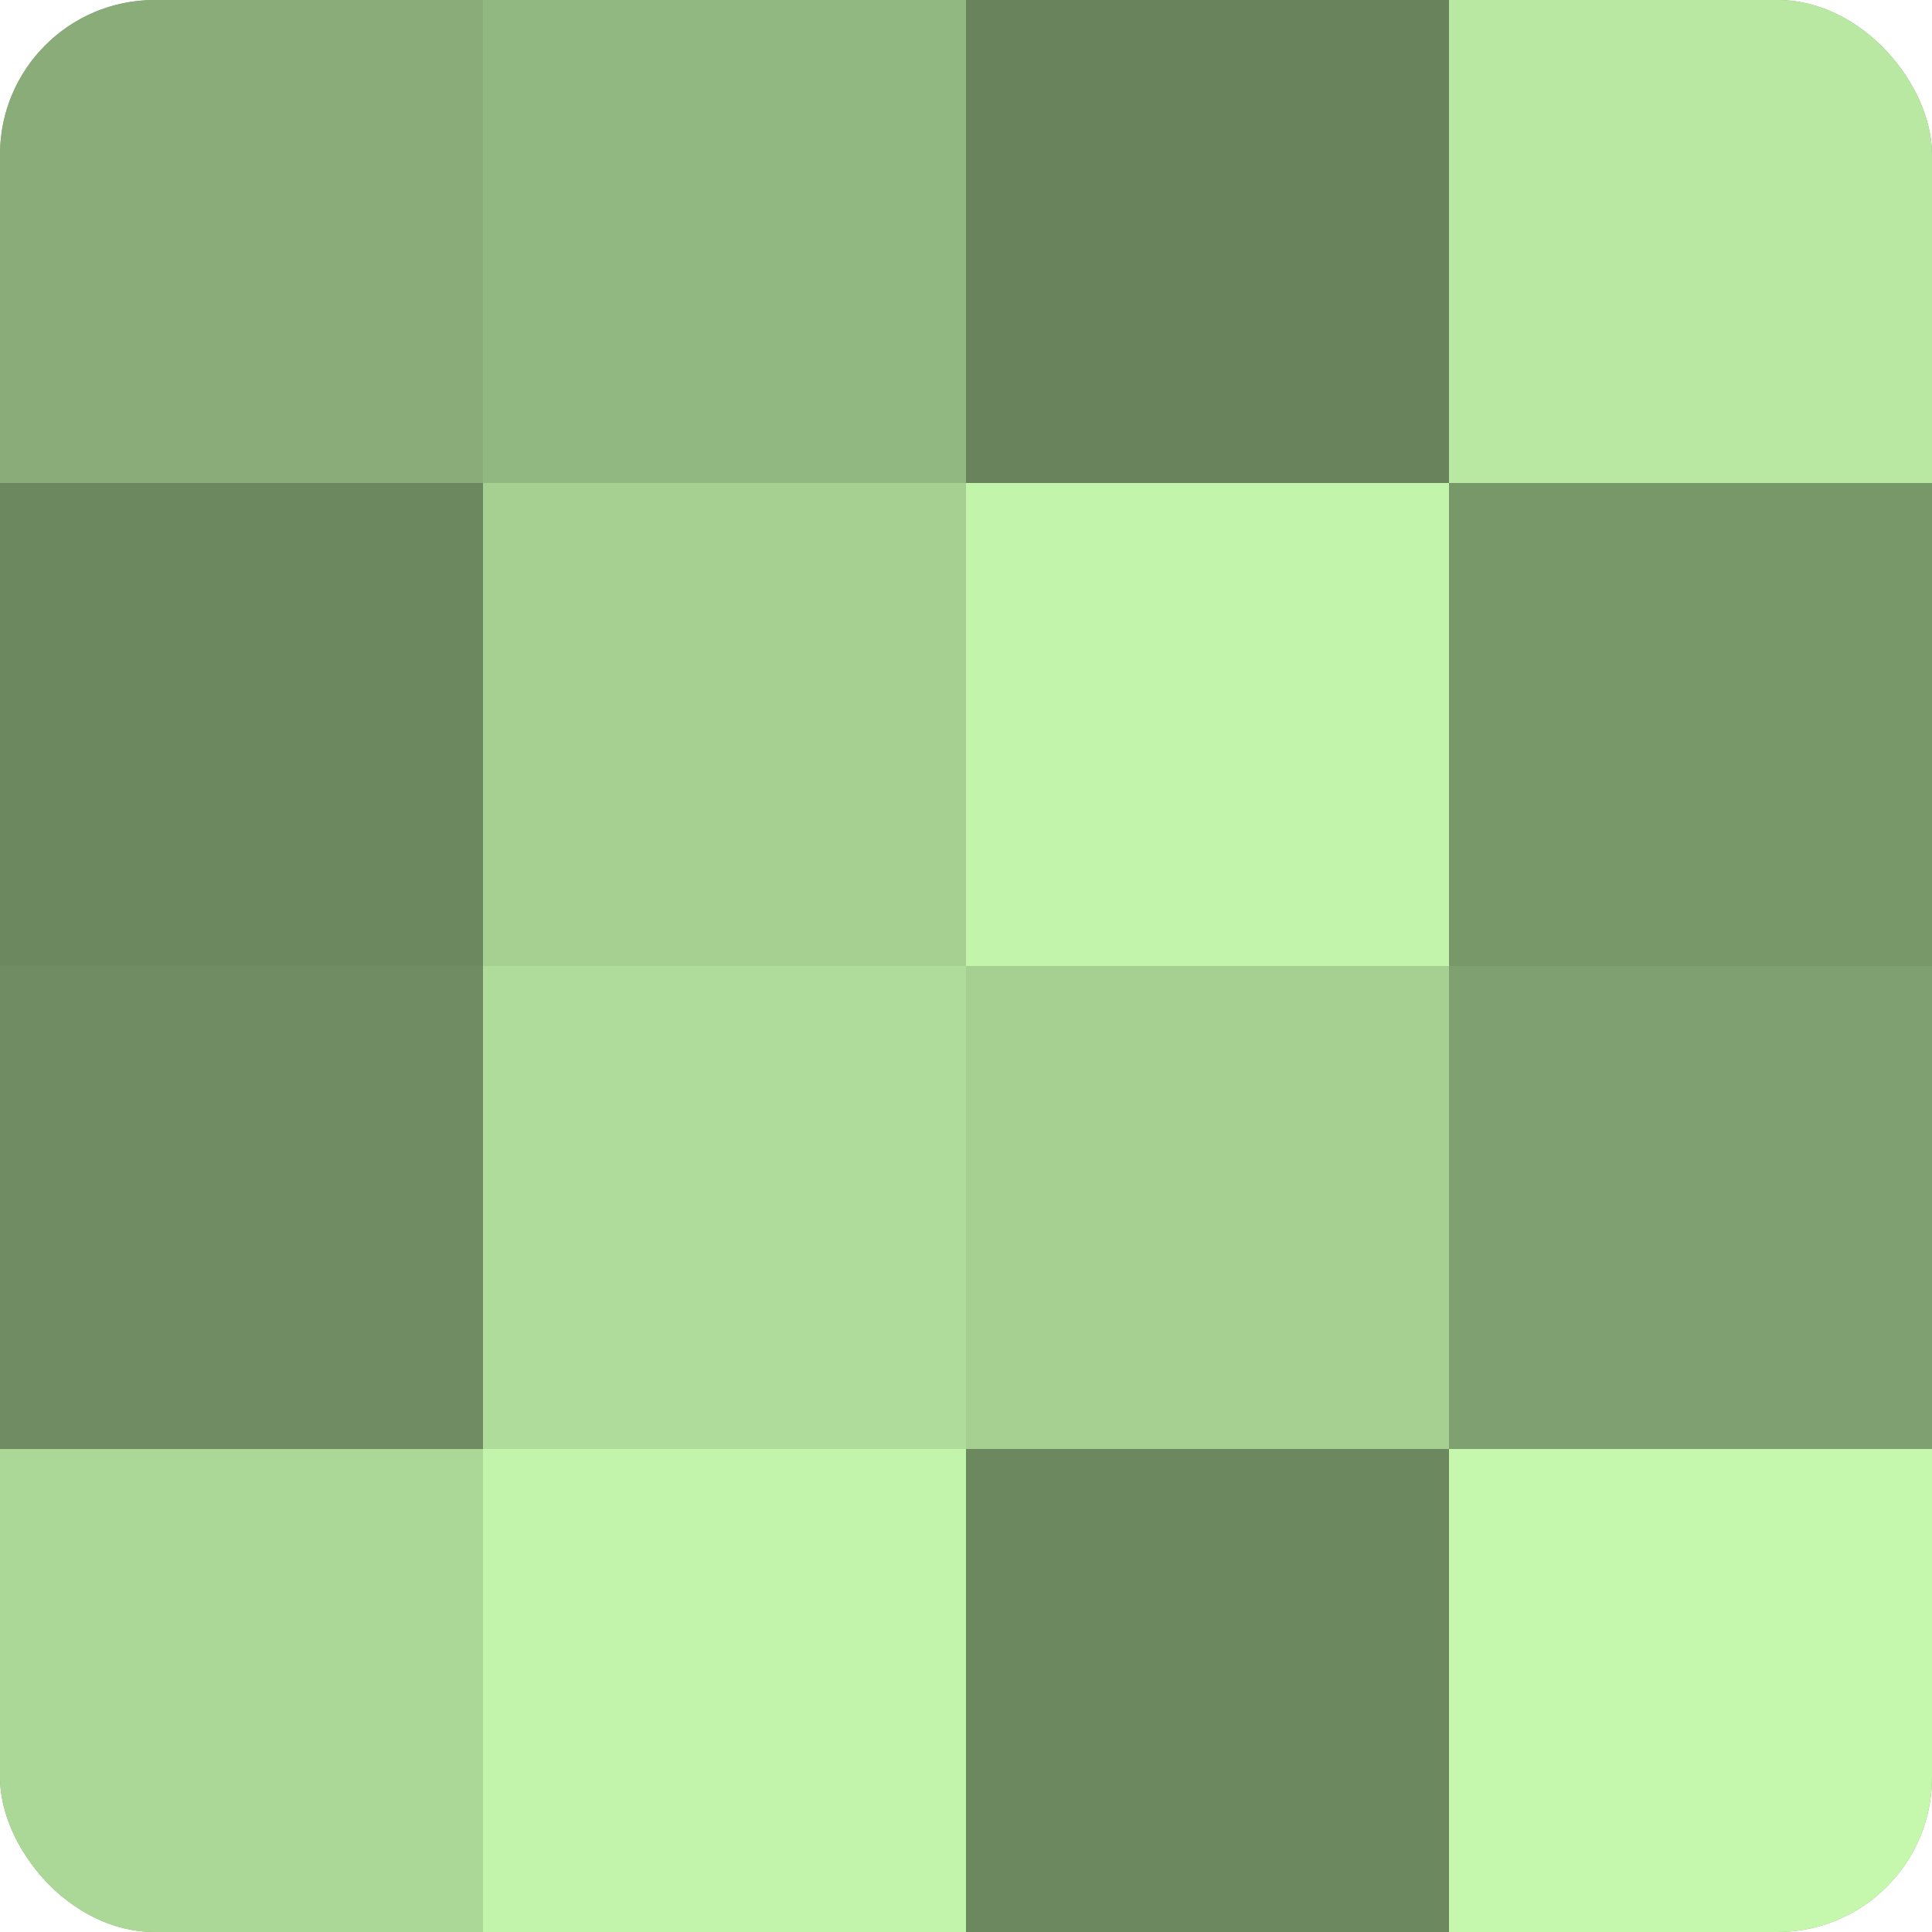
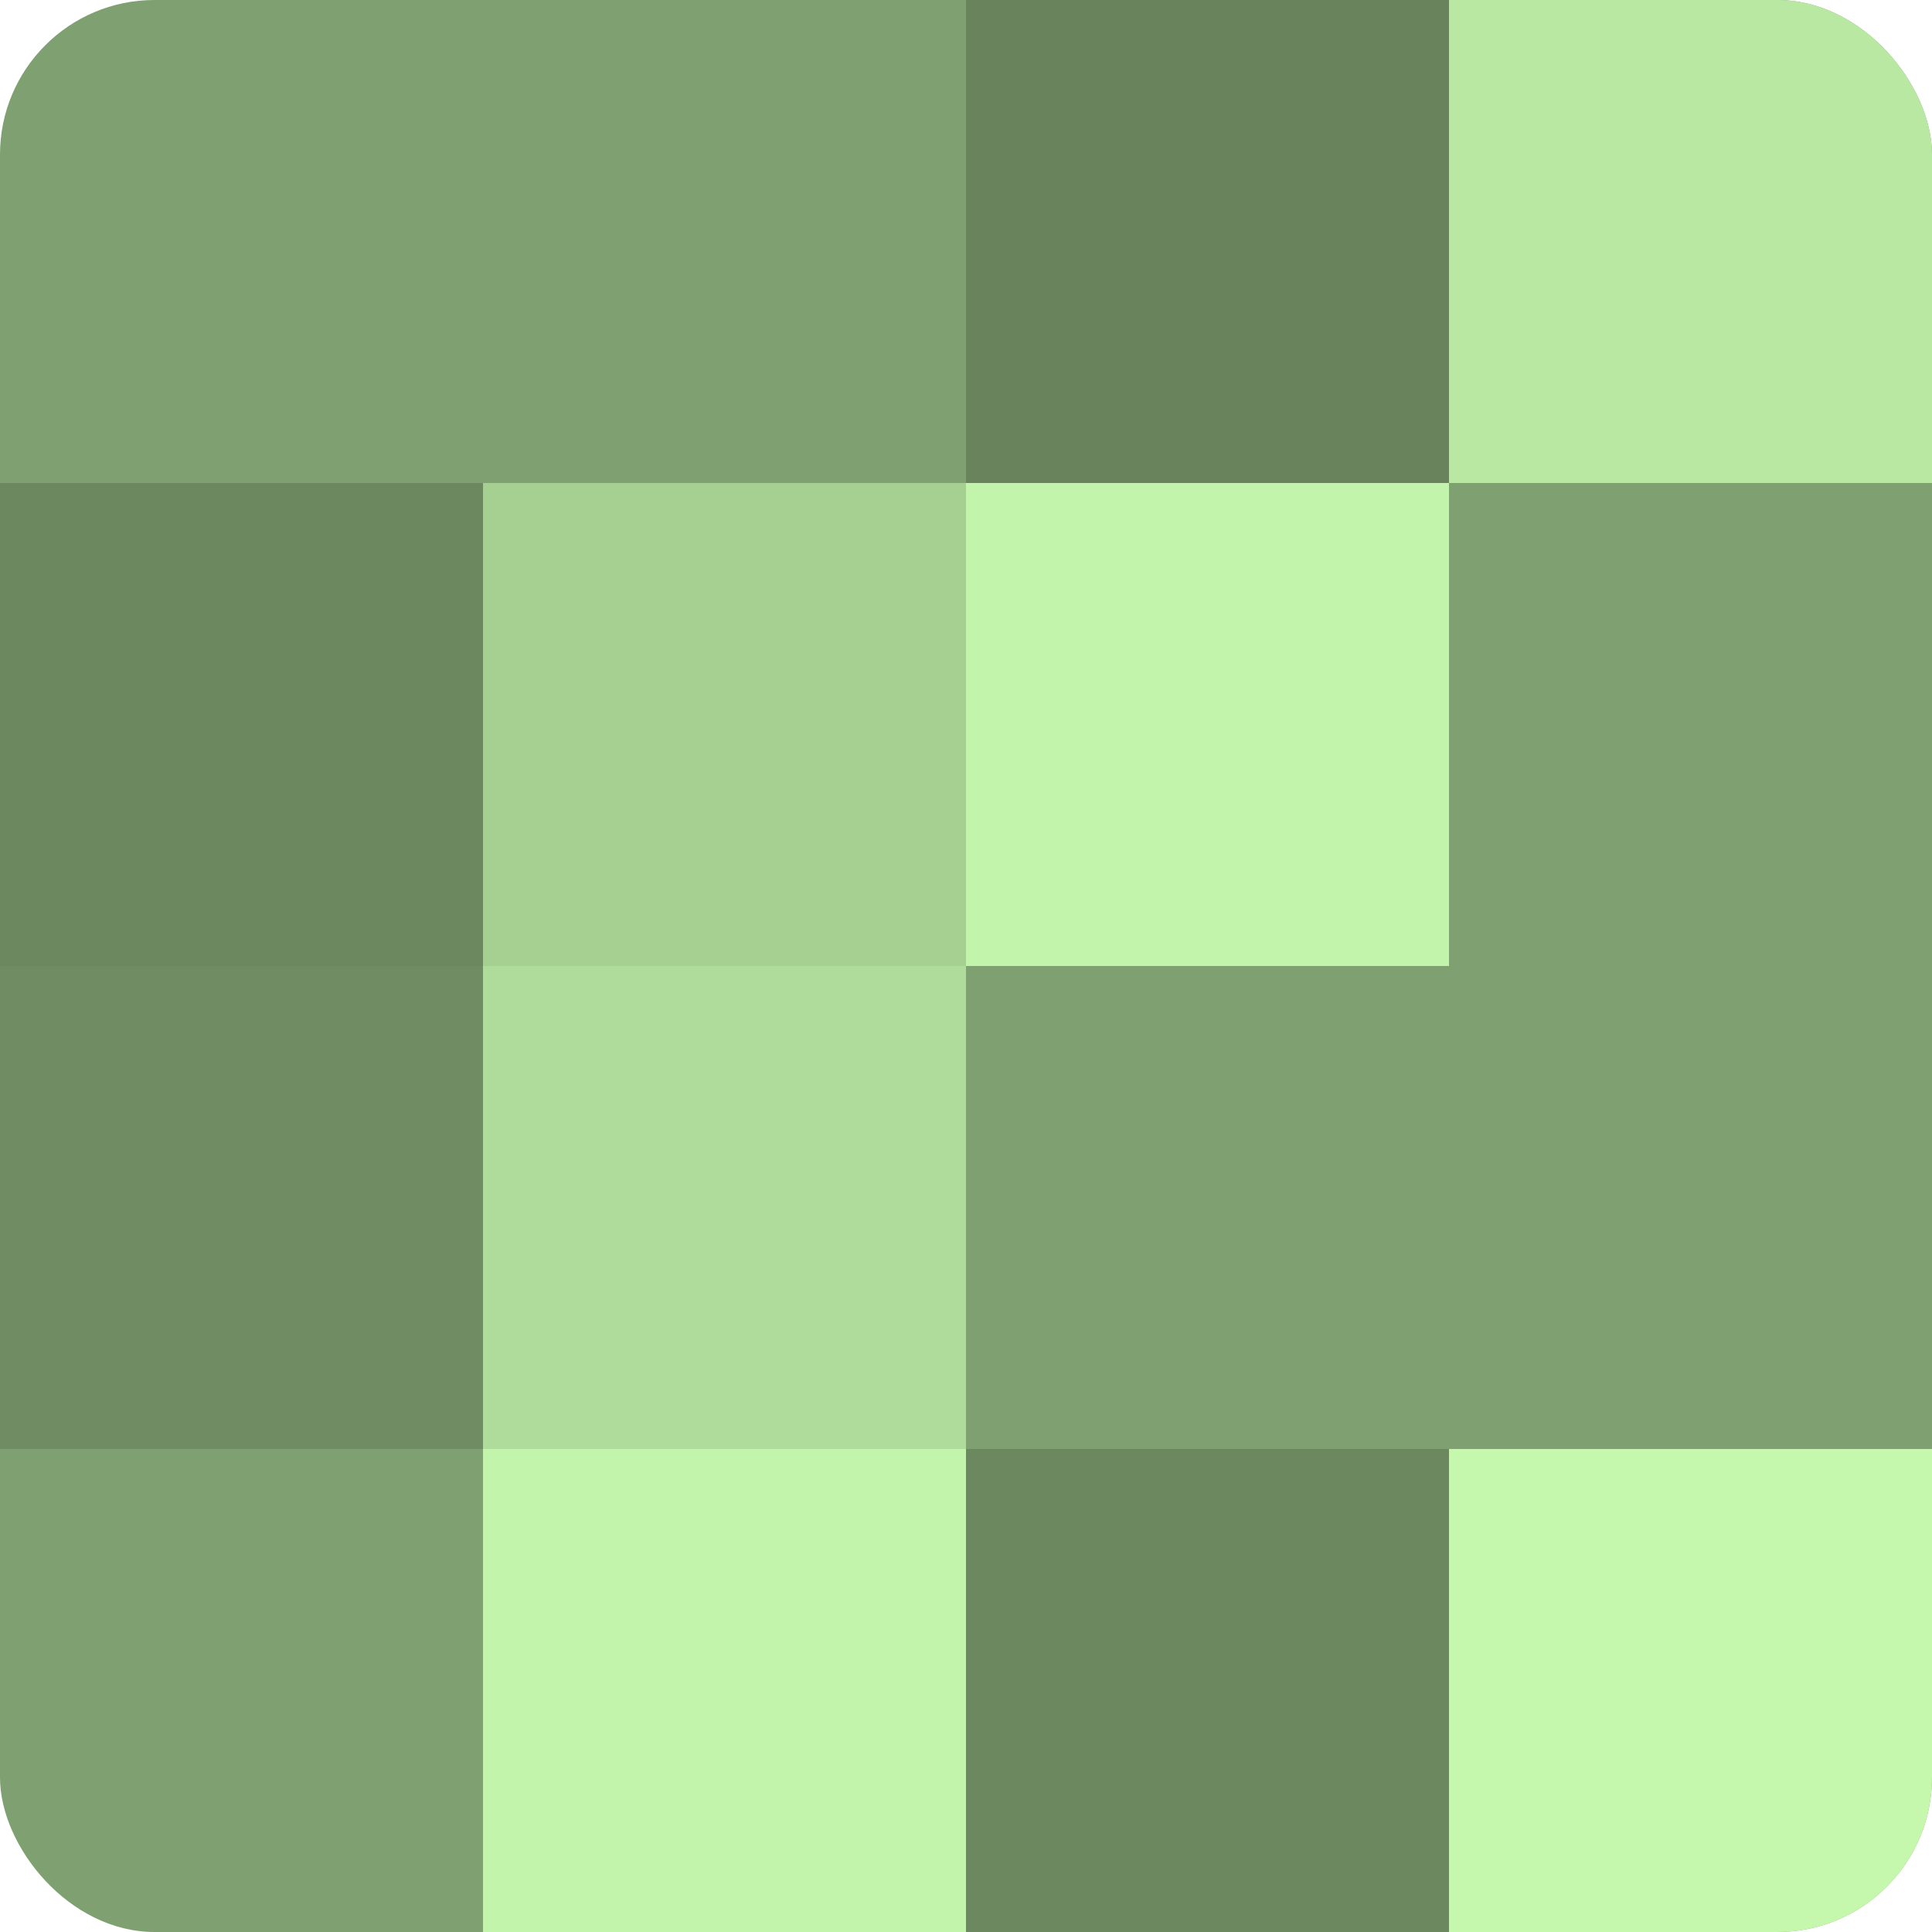
<svg xmlns="http://www.w3.org/2000/svg" width="60" height="60" viewBox="0 0 100 100" preserveAspectRatio="xMidYMid meet">
  <defs>
    <clipPath id="c" width="100" height="100">
      <rect width="100" height="100" rx="8" ry="8" />
    </clipPath>
  </defs>
  <g clip-path="url(#c)">
    <rect width="100" height="100" fill="#7fa070" />
-     <rect width="25" height="25" fill="#89ac78" />
    <rect y="25" width="25" height="25" fill="#6c885f" />
    <rect y="50" width="25" height="25" fill="#6f8c62" />
-     <rect y="75" width="25" height="25" fill="#acd897" />
-     <rect x="25" width="25" height="25" fill="#92b881" />
    <rect x="25" y="25" width="25" height="25" fill="#a5d092" />
    <rect x="25" y="50" width="25" height="25" fill="#afdc9a" />
    <rect x="25" y="75" width="25" height="25" fill="#c2f4ab" />
    <rect x="50" width="25" height="25" fill="#69845d" />
    <rect x="50" y="25" width="25" height="25" fill="#c2f4ab" />
-     <rect x="50" y="50" width="25" height="25" fill="#a5d092" />
    <rect x="50" y="75" width="25" height="25" fill="#6c885f" />
    <rect x="75" width="25" height="25" fill="#b8e8a2" />
-     <rect x="75" y="25" width="25" height="25" fill="#79986a" />
    <rect x="75" y="50" width="25" height="25" fill="#7fa070" />
    <rect x="75" y="75" width="25" height="25" fill="#c5f8ad" />
  </g>
</svg>